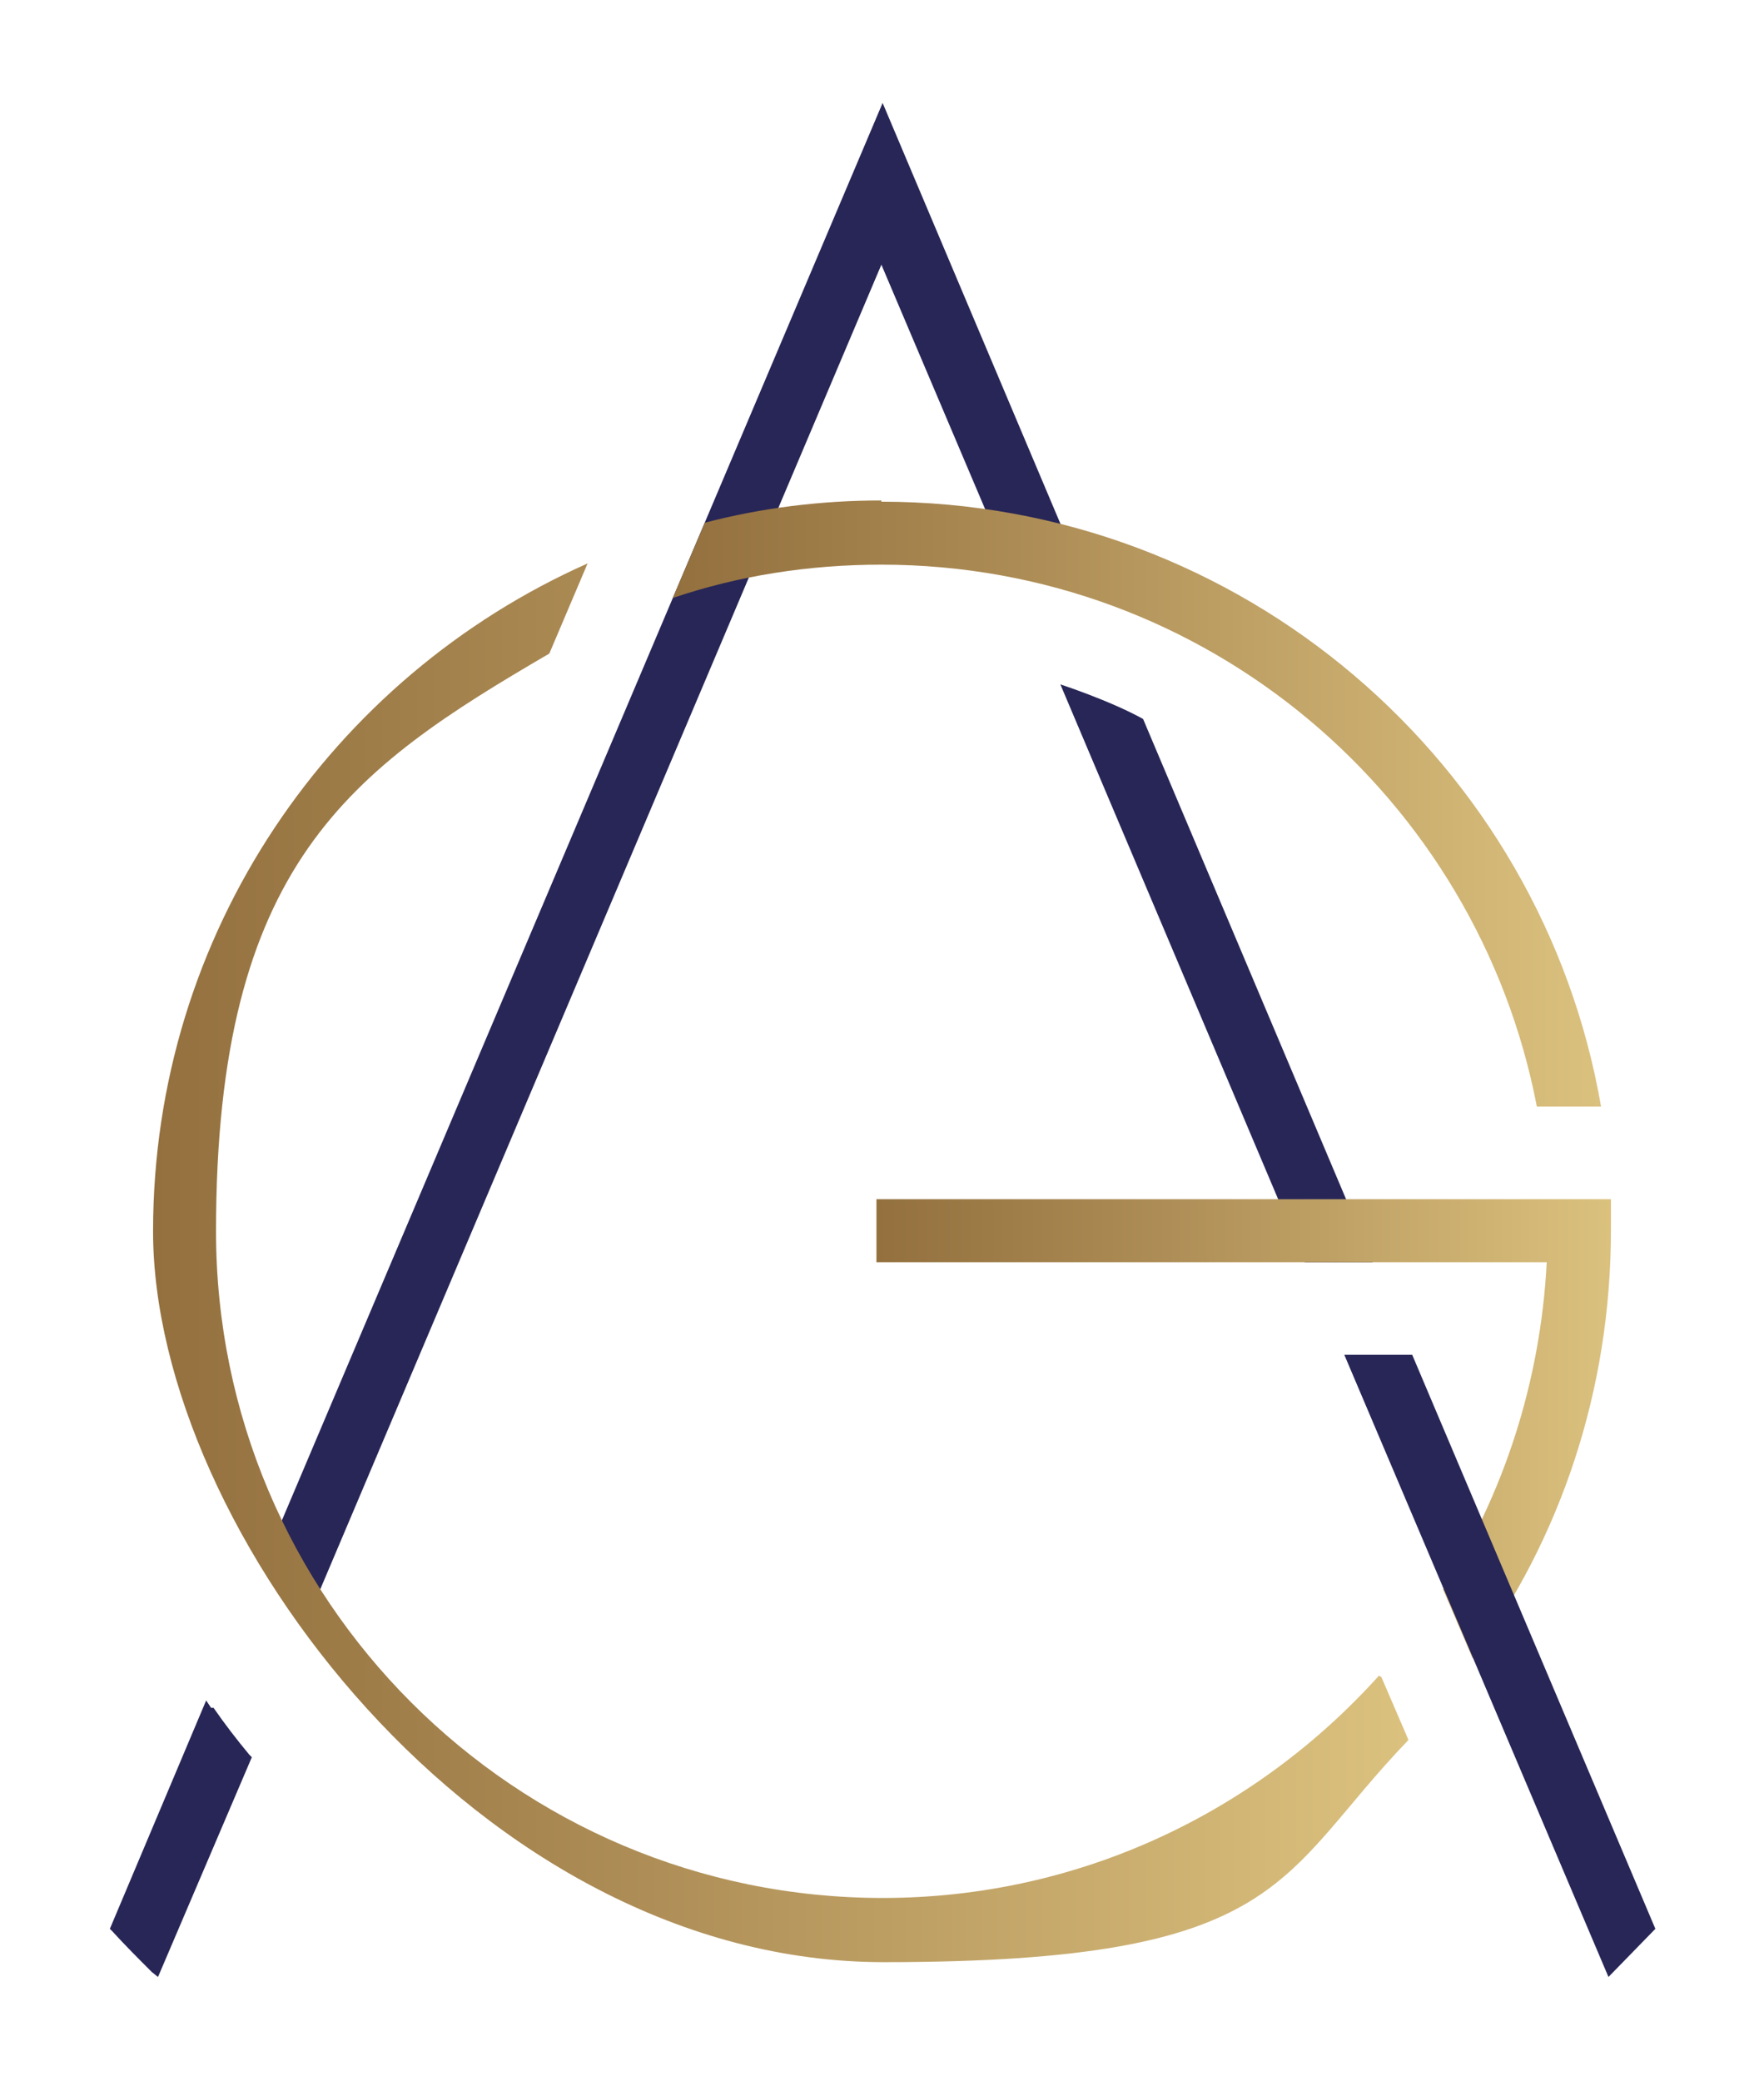
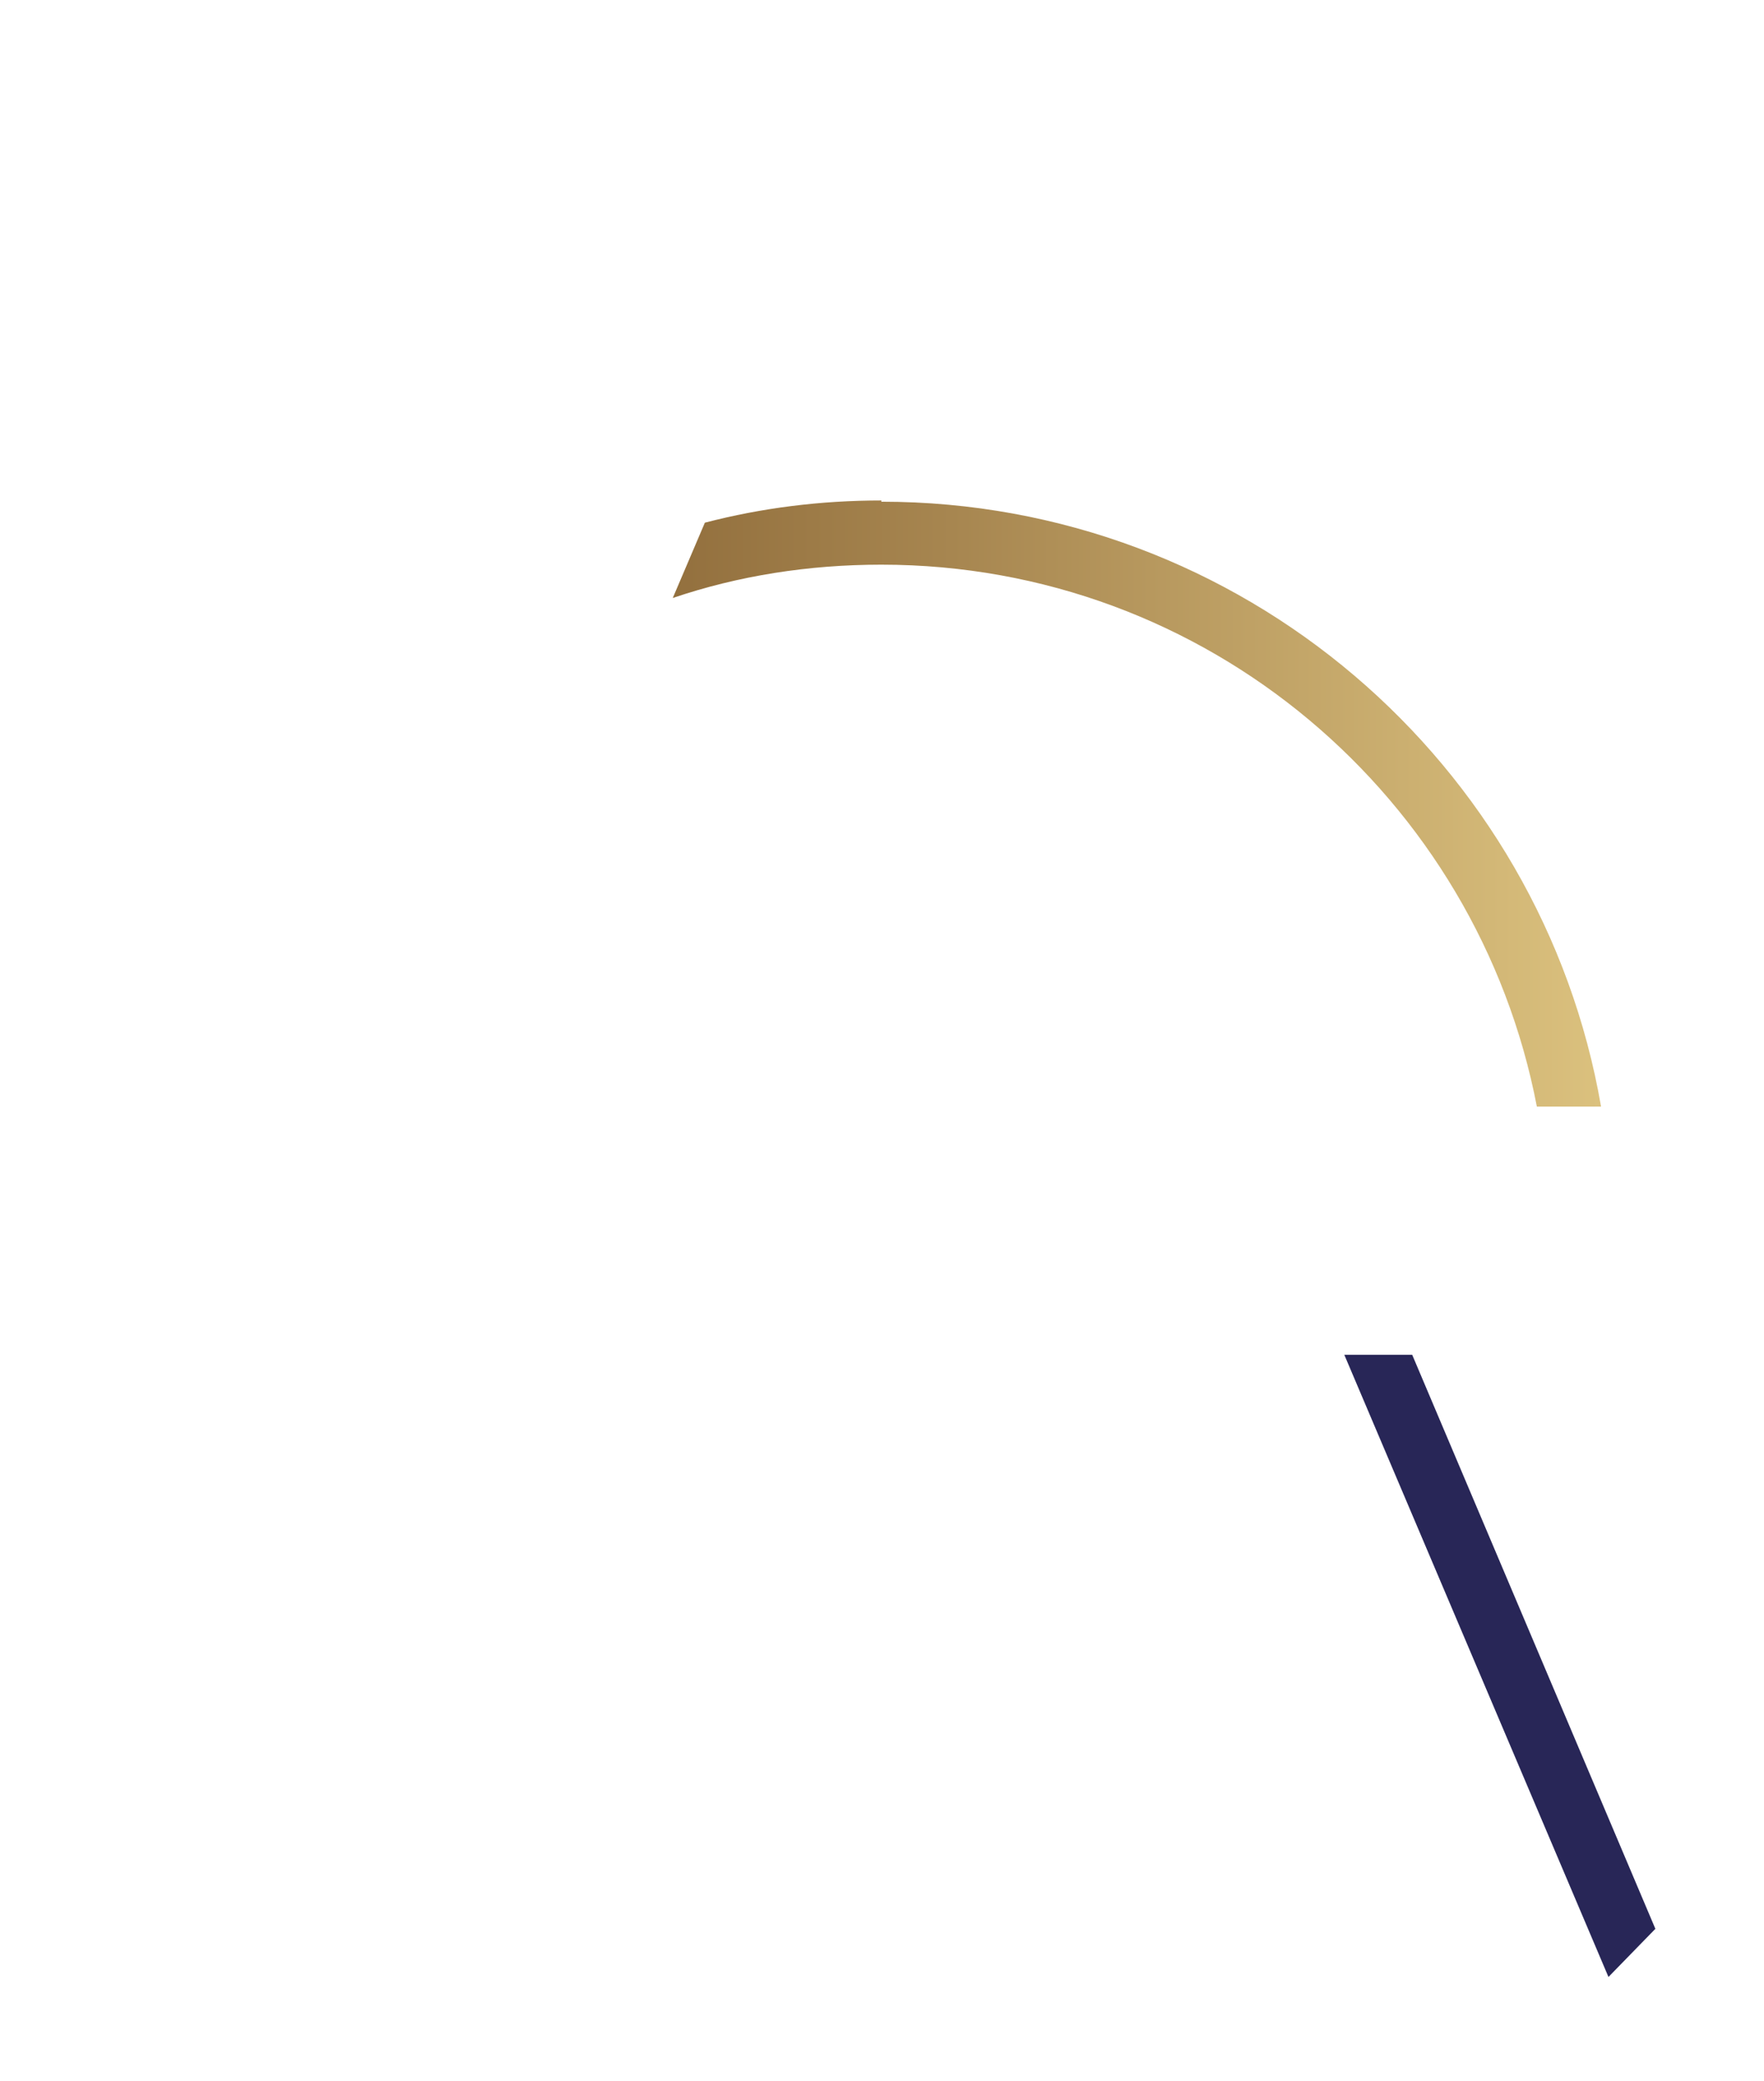
<svg xmlns="http://www.w3.org/2000/svg" id="Calque_1" version="1.1" viewBox="0 0 142.9 168.3" height="151" width="128">
  <defs>
    <style>      .st0 {        fill: url(#Dégradé_sans_nom_2);      }      .st1 {        fill: url(#Dégradé_sans_nom_3);      }      .st2 {        fill: url(#Dégradé_sans_nom);      }      .st3 {        fill: #282657;      }    </style>
    <linearGradient id="Dégradé_sans_nom" data-name="Dégradé sans nom" x1="12.3" y1="121.8" x2="113.9" y2="121.8" gradientTransform="translate(0 223.9) scale(1 -1)" gradientUnits="userSpaceOnUse">
      <stop offset="0" stop-color="#93703e" />
      <stop offset=".3" stop-color="#a78650" />
      <stop offset="1" stop-color="#dbc17e" />
      <stop offset="1" stop-color="#dec481" />
    </linearGradient>
    <linearGradient id="Dégradé_sans_nom_2" data-name="Dégradé sans nom 2" x1="54.6" y1="159" x2="129.7" y2="159" gradientTransform="translate(0 223.9) scale(1 -1)" gradientUnits="userSpaceOnUse">
      <stop offset="0" stop-color="#93703e" />
      <stop offset=".3" stop-color="#a78650" />
      <stop offset="1" stop-color="#dbc17e" />
      <stop offset="1" stop-color="#dec481" />
    </linearGradient>
    <linearGradient id="Dégradé_sans_nom_3" data-name="Dégradé sans nom 3" x1="71.1" y1="108.3" x2="130.6" y2="108.3" gradientTransform="translate(0 223.9) scale(1 -1)" gradientUnits="userSpaceOnUse">
      <stop offset="0" stop-color="#93703e" />
      <stop offset=".3" stop-color="#a78650" />
      <stop offset="1" stop-color="#dbc17e" />
      <stop offset="1" stop-color="#dec481" />
    </linearGradient>
  </defs>
-   <path class="st3" d="M17.1,138.2l-.4-.6-7.8,18.5.2.2c1,1.1,2.1,2.2,3.2,3.3l.5.4,7.6-17.8-.2-.2c-1-1.2-2-2.5-2.9-3.8Z" />
  <g>
-     <path class="st3" d="M87.6,46.3l-16.1-38.1L22.8,123.1c.3,4.6,3.1,5.6,3.1,5.6L71.4,21.3l10.1,23.8,6.1,1.3h0Z" />
-     <path class="st3" d="M111.2,102.1l-18.6-44c-2.7-1.5-6.7-2.8-6.7-2.8h0l19.8,46.8h5.5Z" />
-   </g>
+     </g>
  <g>
    <g>
-       <path class="st2" d="M111.7,135.6c-9.9,11-24.2,18-40.2,18-29.8,0-54-24.2-54-54s10.9-37.4,27-46.8l3.1-7.3h0c-20.7,9.2-35.2,29.9-35.2,54.1s26.5,59.2,59.2,59.2,31.8-6.9,42.5-18h0s-2.2-5.1-2.2-5.1h0Z" />
      <path class="st0" d="M71.4,40.4c-4.9,0-9.7.6-14.3,1.8l-2.6,6.1c5.3-1.8,11-2.7,16.9-2.7,26.4,0,48.3,18.9,53.1,43.9h5.2c-4.8-27.8-29.1-49-58.3-49h0Z" />
    </g>
-     <path class="st1" d="M130.5,97h-5.1s-54.4,0-54.4,0v5.1h54.3c-.5,9.7-3.5,18.8-8.4,26.5l2.4,5.6c7.1-9.7,11.2-21.7,11.2-34.7s0-1.7,0-2.6h0Z" />
  </g>
  <polygon class="st3" points="114.4 109.6 108.9 109.6 130.3 160 134.1 156.1 114.4 109.6" />
</svg>